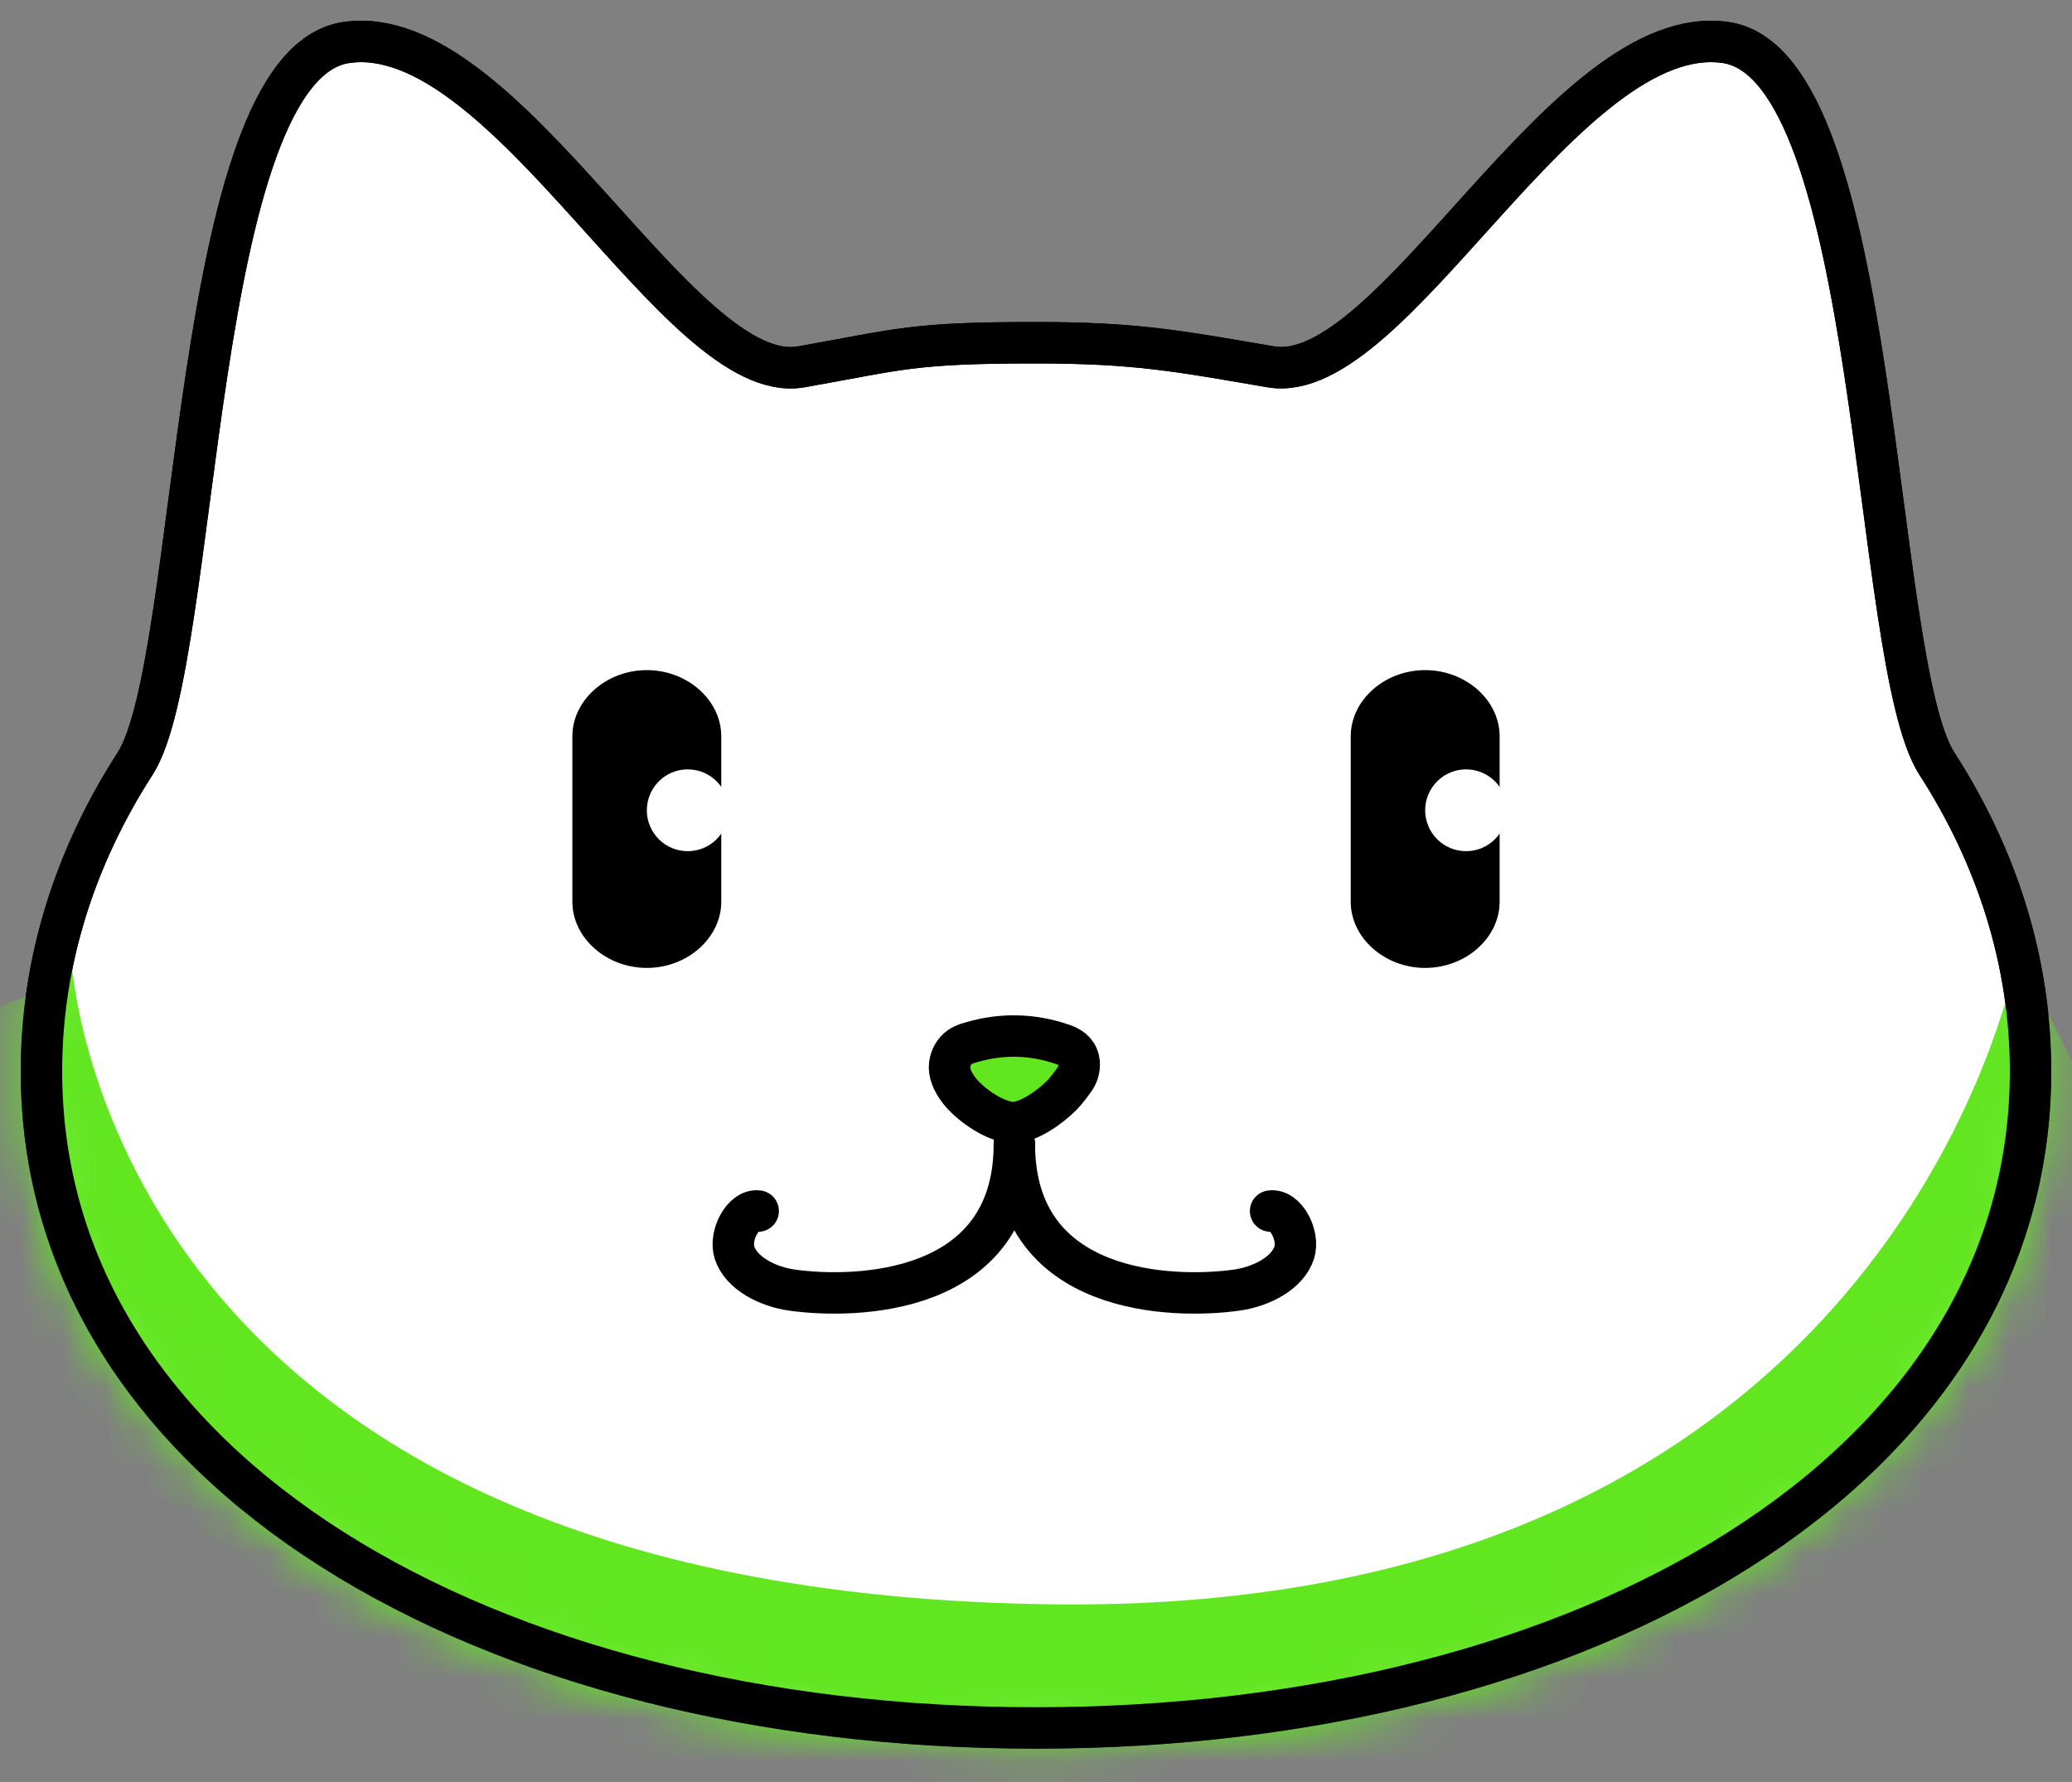
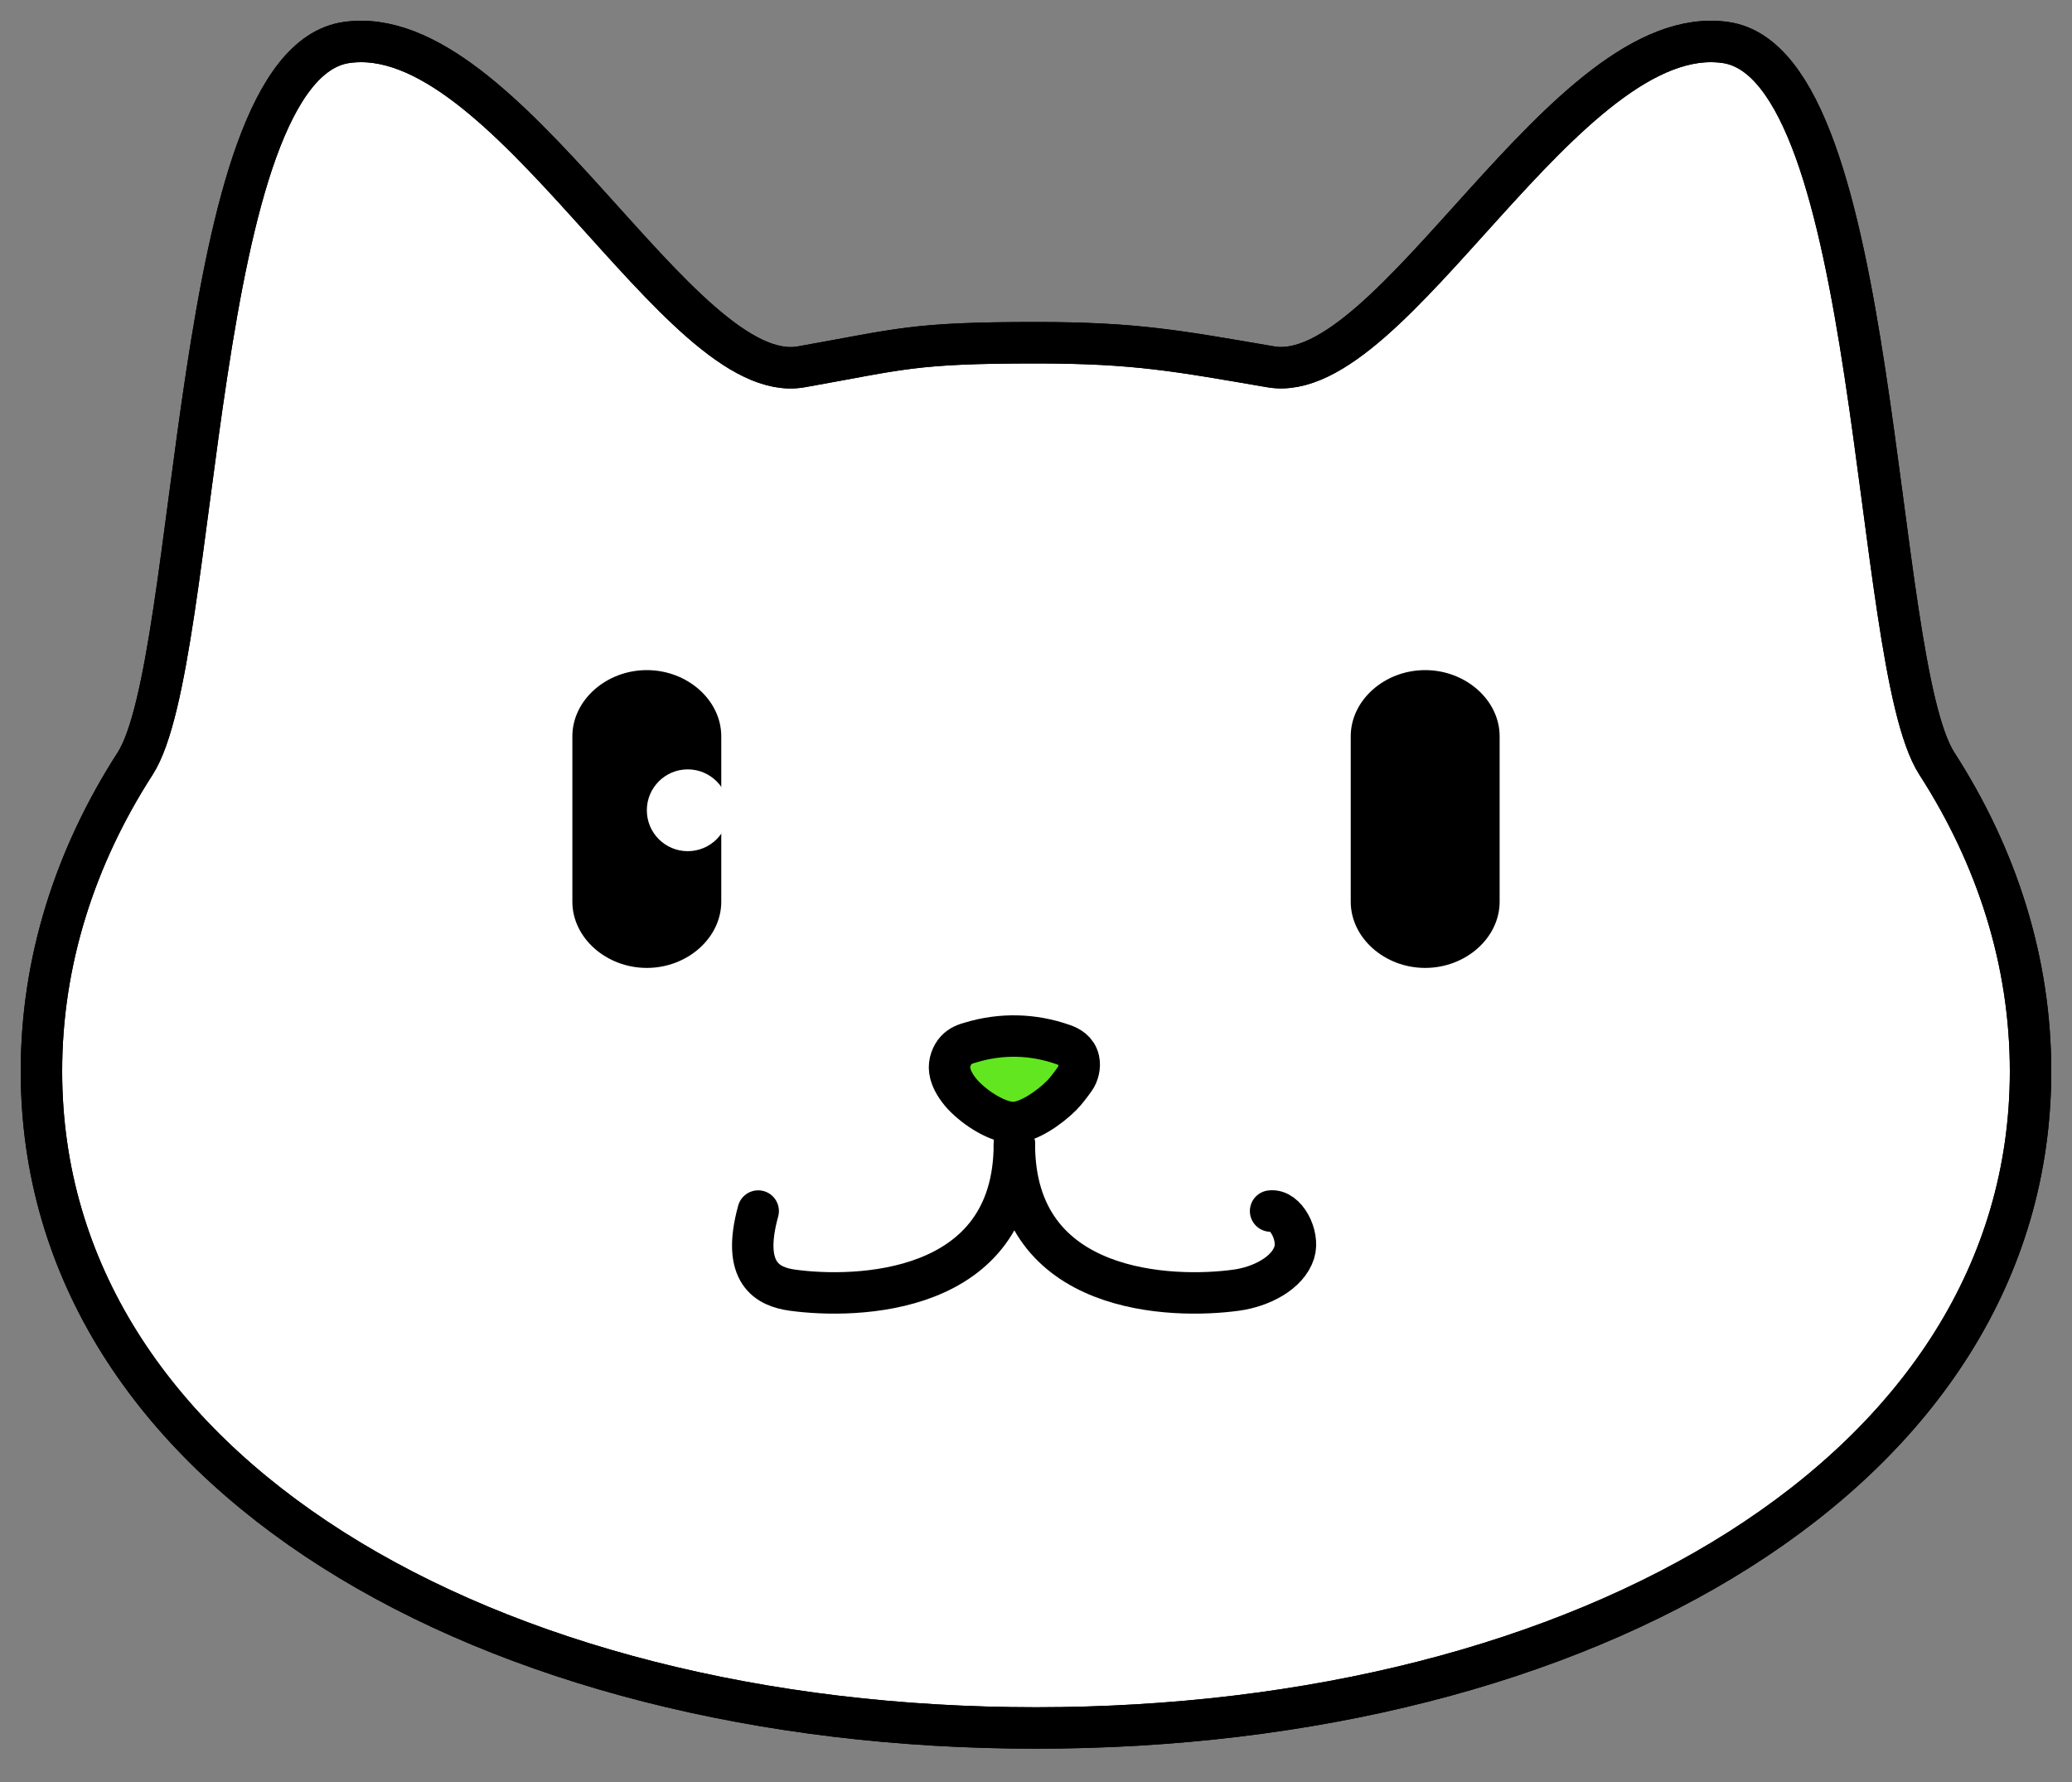
<svg xmlns="http://www.w3.org/2000/svg" width="50" height="43" viewBox="0 0 50 43" fill="none">
  <rect x="0" y="0" width="50" height="43" fill="#808080" stroke="none" />
  <path d="M46.738 18.424C45.149 15.96 45.401 1.575 41.643 1.026C37.778 0.463 33.621 9.356 30.667 8.852C28.432 8.47 27.421 8.27 25 8.27C22.007 8.27 21.747 8.425 19.333 8.852C16.386 9.376 12.222 0.463 8.357 1.026C4.592 1.575 4.845 15.96 3.262 18.424C1.812 20.675 1 23.198 1 25.849C1 35.506 11.749 41.696 25 41.696C38.251 41.696 49 35.506 49 25.849C49 23.198 48.188 20.675 46.738 18.424Z" fill="white" stroke="black" stroke-miterlimit="10" />
  <mask id="mask0_3_3355" style="mask-type:alpha" maskUnits="userSpaceOnUse" x="0" y="0" width="50" height="43">
-     <path d="M46.738 18.424C45.149 15.96 45.401 1.575 41.643 1.026C37.778 0.463 33.621 9.356 30.667 8.852C28.432 8.47 27.421 8.27 25 8.27C22.007 8.27 21.747 8.425 19.333 8.852C16.386 9.376 12.222 0.463 8.357 1.026C4.592 1.575 4.845 15.96 3.262 18.424C1.812 20.675 1 23.198 1 25.849C1 35.506 11.749 41.696 25 41.696C38.251 41.696 49 35.506 49 25.849C49 23.198 48.188 20.675 46.738 18.424Z" fill="white" stroke="black" stroke-miterlimit="10" />
-   </mask>
+     </mask>
  <g mask="url(#mask0_3_3355)">
    <path d="M1.708 23C1.708 23 2.25 38.498 25.542 38.714C45.972 38.904 48.69 23 48.69 23L51 27.591C51 27.591 50.234 37.607 50.149 37.797C50.064 37.986 43.723 42.261 42.624 42.35C41.524 42.438 27.605 45.056 24.457 44.999C21.31 44.942 14.765 43.678 11.716 41.863C8.666 40.048 0.984 33.901 0.984 33.901C0.984 33.901 -1.235 24.872 -0.98 24.707C-0.724 24.543 0.625 24.048 0.625 24.048" fill="#62E620" />
  </g>
  <path d="M46.738 18.424C45.149 15.96 45.401 1.575 41.643 1.026C37.778 0.463 33.621 9.356 30.667 8.852C28.432 8.47 27.421 8.27 25 8.27C22.007 8.27 21.747 8.425 19.333 8.852C16.386 9.376 12.222 0.463 8.357 1.026C4.592 1.575 4.845 15.96 3.262 18.424C1.812 20.675 1 23.198 1 25.849C1 35.506 11.749 41.696 25 41.696C38.251 41.696 49 35.506 49 25.849C49 23.198 48.188 20.675 46.738 18.424Z" stroke="black" stroke-miterlimit="10" />
  <path d="M34.391 23.356C33.411 23.356 32.595 22.63 32.595 21.759V17.767C32.595 16.896 33.411 16.17 34.391 16.17C35.371 16.17 36.188 16.896 36.188 17.767V21.759C36.188 22.63 35.371 23.356 34.391 23.356Z" fill="black" />
  <path d="M15.609 23.356C14.629 23.356 13.812 22.63 13.812 21.759V17.767C13.812 16.896 14.629 16.17 15.609 16.17C16.589 16.17 17.405 16.896 17.405 17.767V21.759C17.405 22.63 16.589 23.356 15.609 23.356Z" fill="black" />
-   <path d="M35.378 20.539C35.923 20.539 36.365 20.098 36.365 19.552C36.365 19.007 35.923 18.565 35.378 18.565C34.833 18.565 34.391 19.007 34.391 19.552C34.391 20.098 34.833 20.539 35.378 20.539Z" fill="white" />
  <path d="M16.596 20.539C17.141 20.539 17.583 20.098 17.583 19.552C17.583 19.007 17.141 18.565 16.596 18.565C16.051 18.565 15.609 19.007 15.609 19.552C15.609 20.098 16.051 20.539 16.596 20.539Z" fill="white" />
  <path d="M23.235 26.419C23.107 26.278 22.948 26.058 22.918 25.83C22.893 25.645 22.967 25.46 23.07 25.346C23.174 25.232 23.302 25.188 23.431 25.153C24.163 24.933 24.926 24.95 25.653 25.205C25.805 25.258 25.982 25.355 26.031 25.575C26.068 25.733 26.019 25.918 25.939 26.032C25.86 26.146 25.714 26.34 25.616 26.436C25.317 26.735 24.804 27.087 24.45 27.087C24.096 27.087 23.565 26.77 23.235 26.419Z" fill="#62E620" stroke="black" stroke-miterlimit="10" stroke-linecap="round" />
-   <path d="M18.296 29.223C17.93 29.174 17.596 29.808 17.723 30.221C17.882 30.725 18.527 31.051 19.123 31.132C20.65 31.343 24.478 31.261 24.478 27.609" stroke="black" stroke-miterlimit="10" stroke-linecap="round" />
+   <path d="M18.296 29.223C17.882 30.725 18.527 31.051 19.123 31.132C20.65 31.343 24.478 31.261 24.478 27.609" stroke="black" stroke-miterlimit="10" stroke-linecap="round" />
  <path d="M30.661 29.223C31.026 29.174 31.361 29.808 31.233 30.221C31.074 30.725 30.43 31.051 29.833 31.132C28.306 31.343 24.478 31.261 24.478 27.609" stroke="black" stroke-miterlimit="10" stroke-linecap="round" />
</svg>